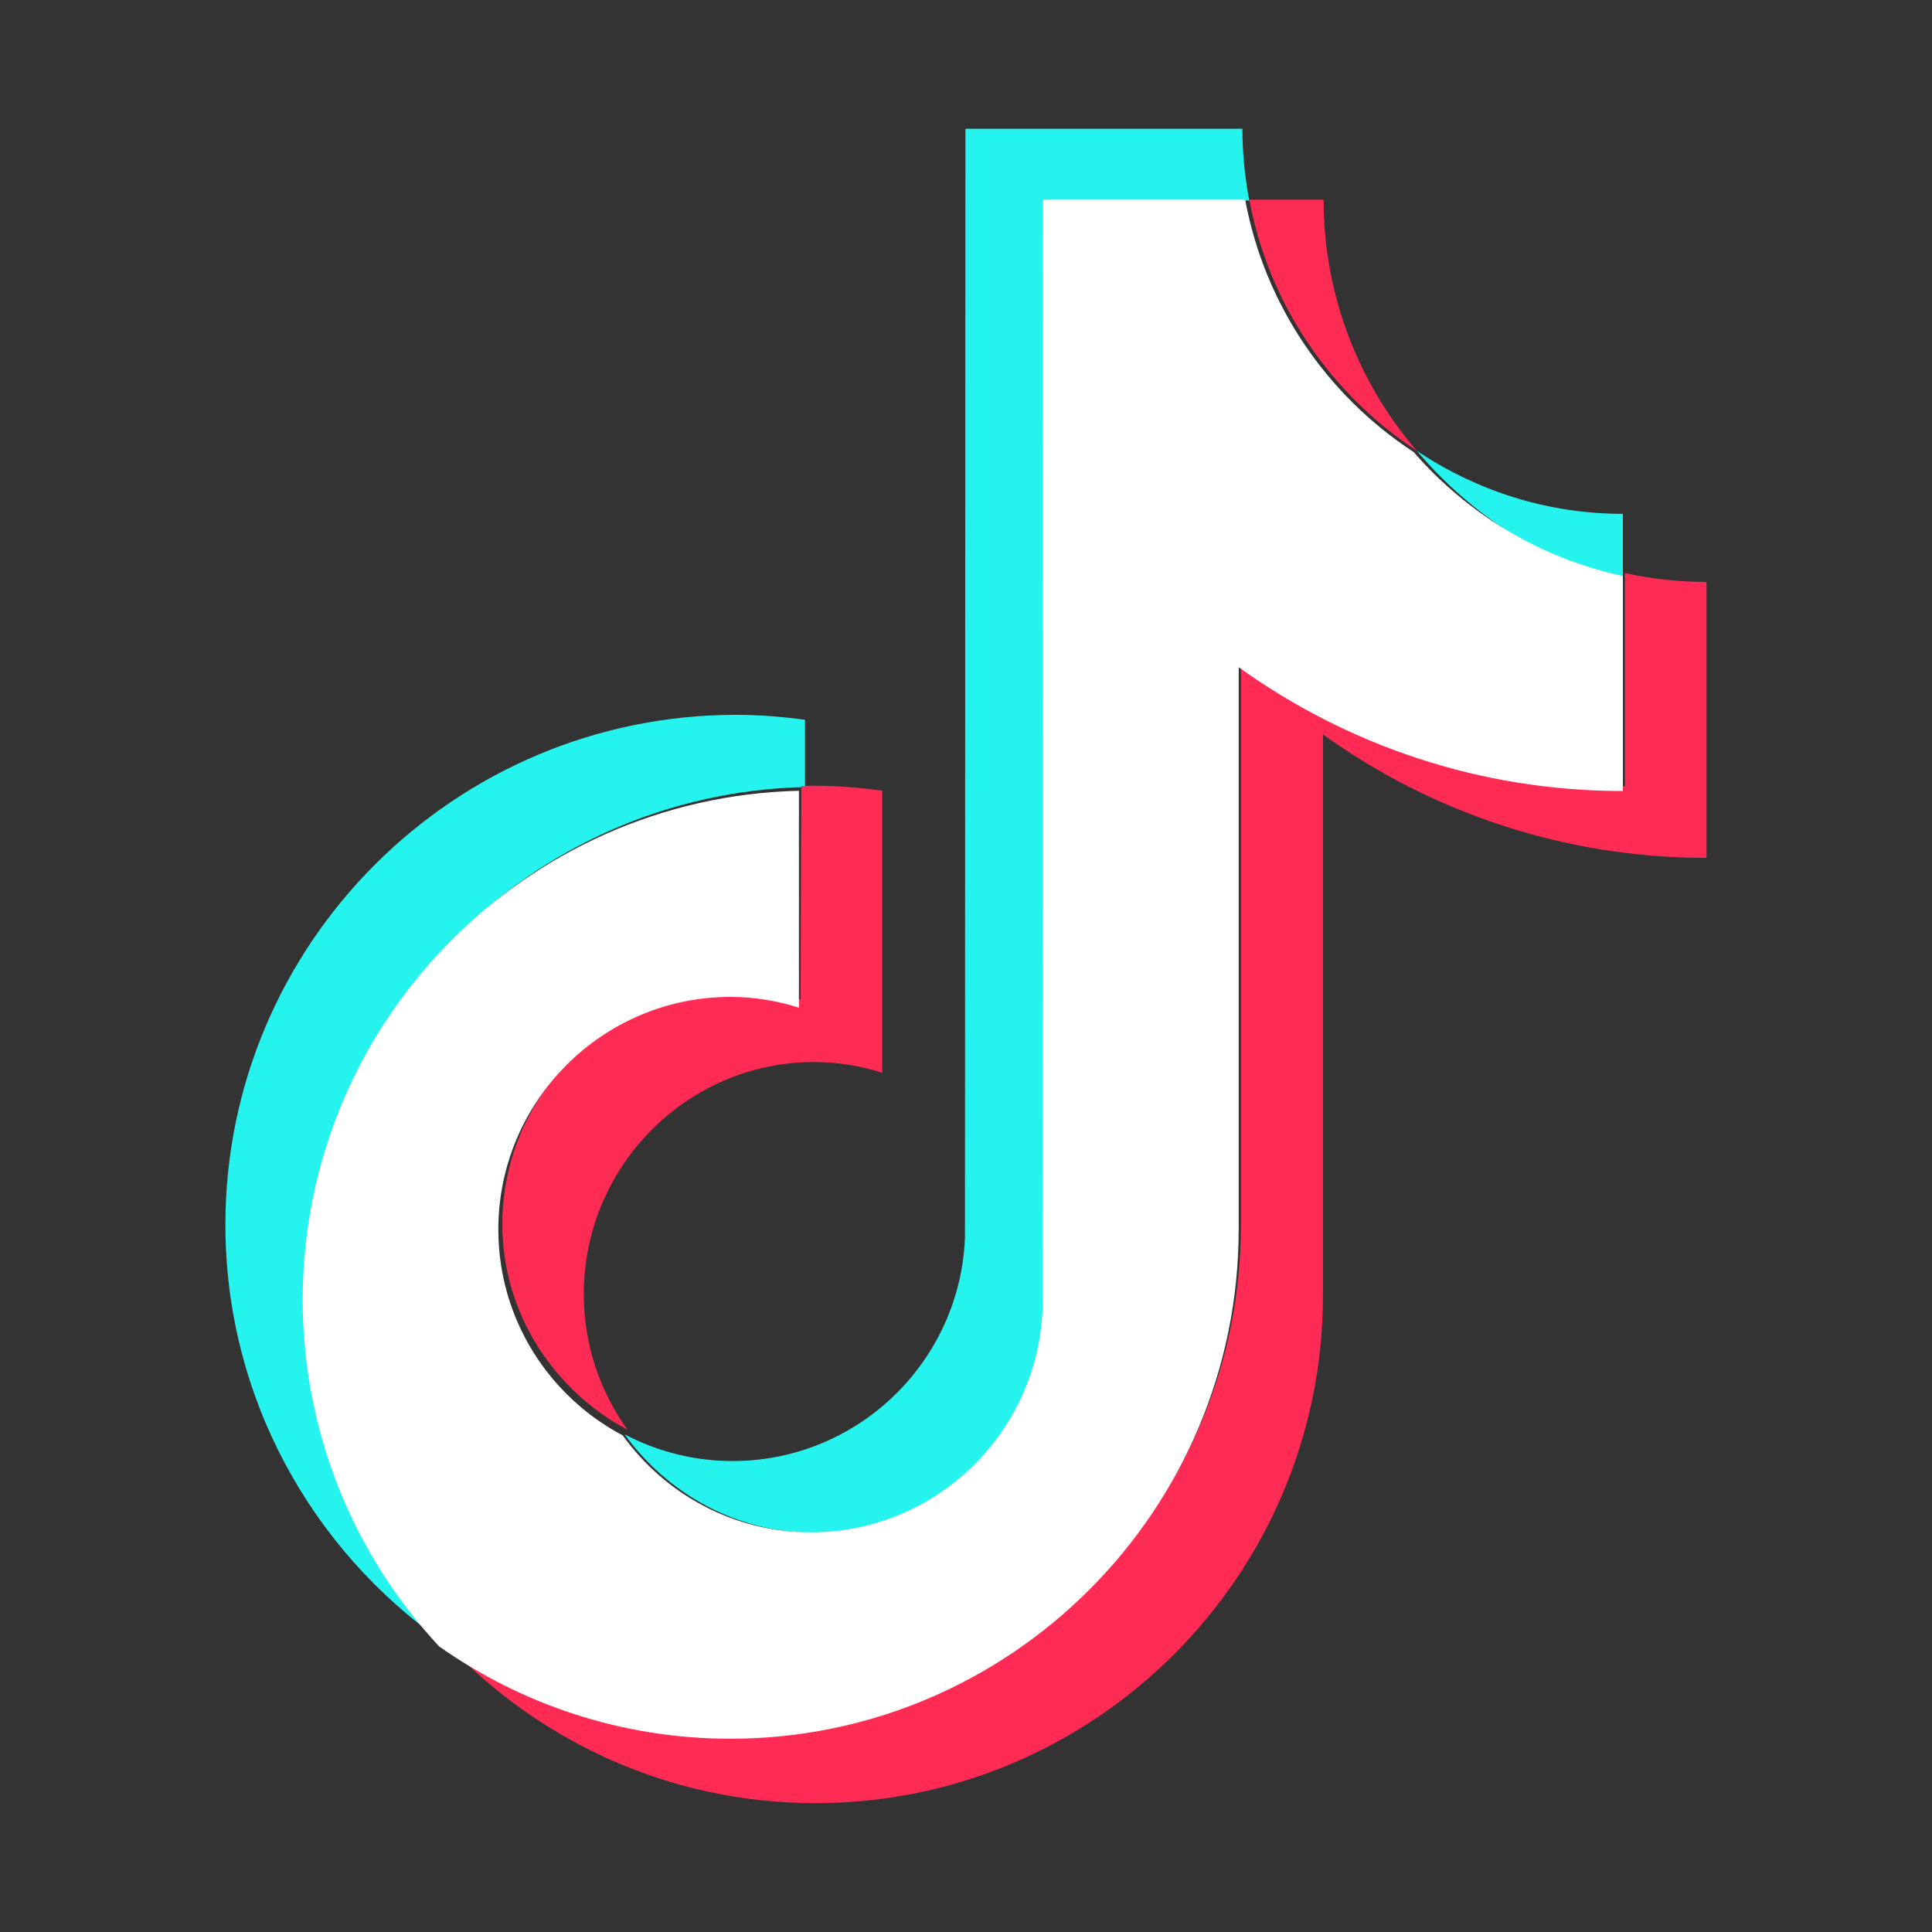
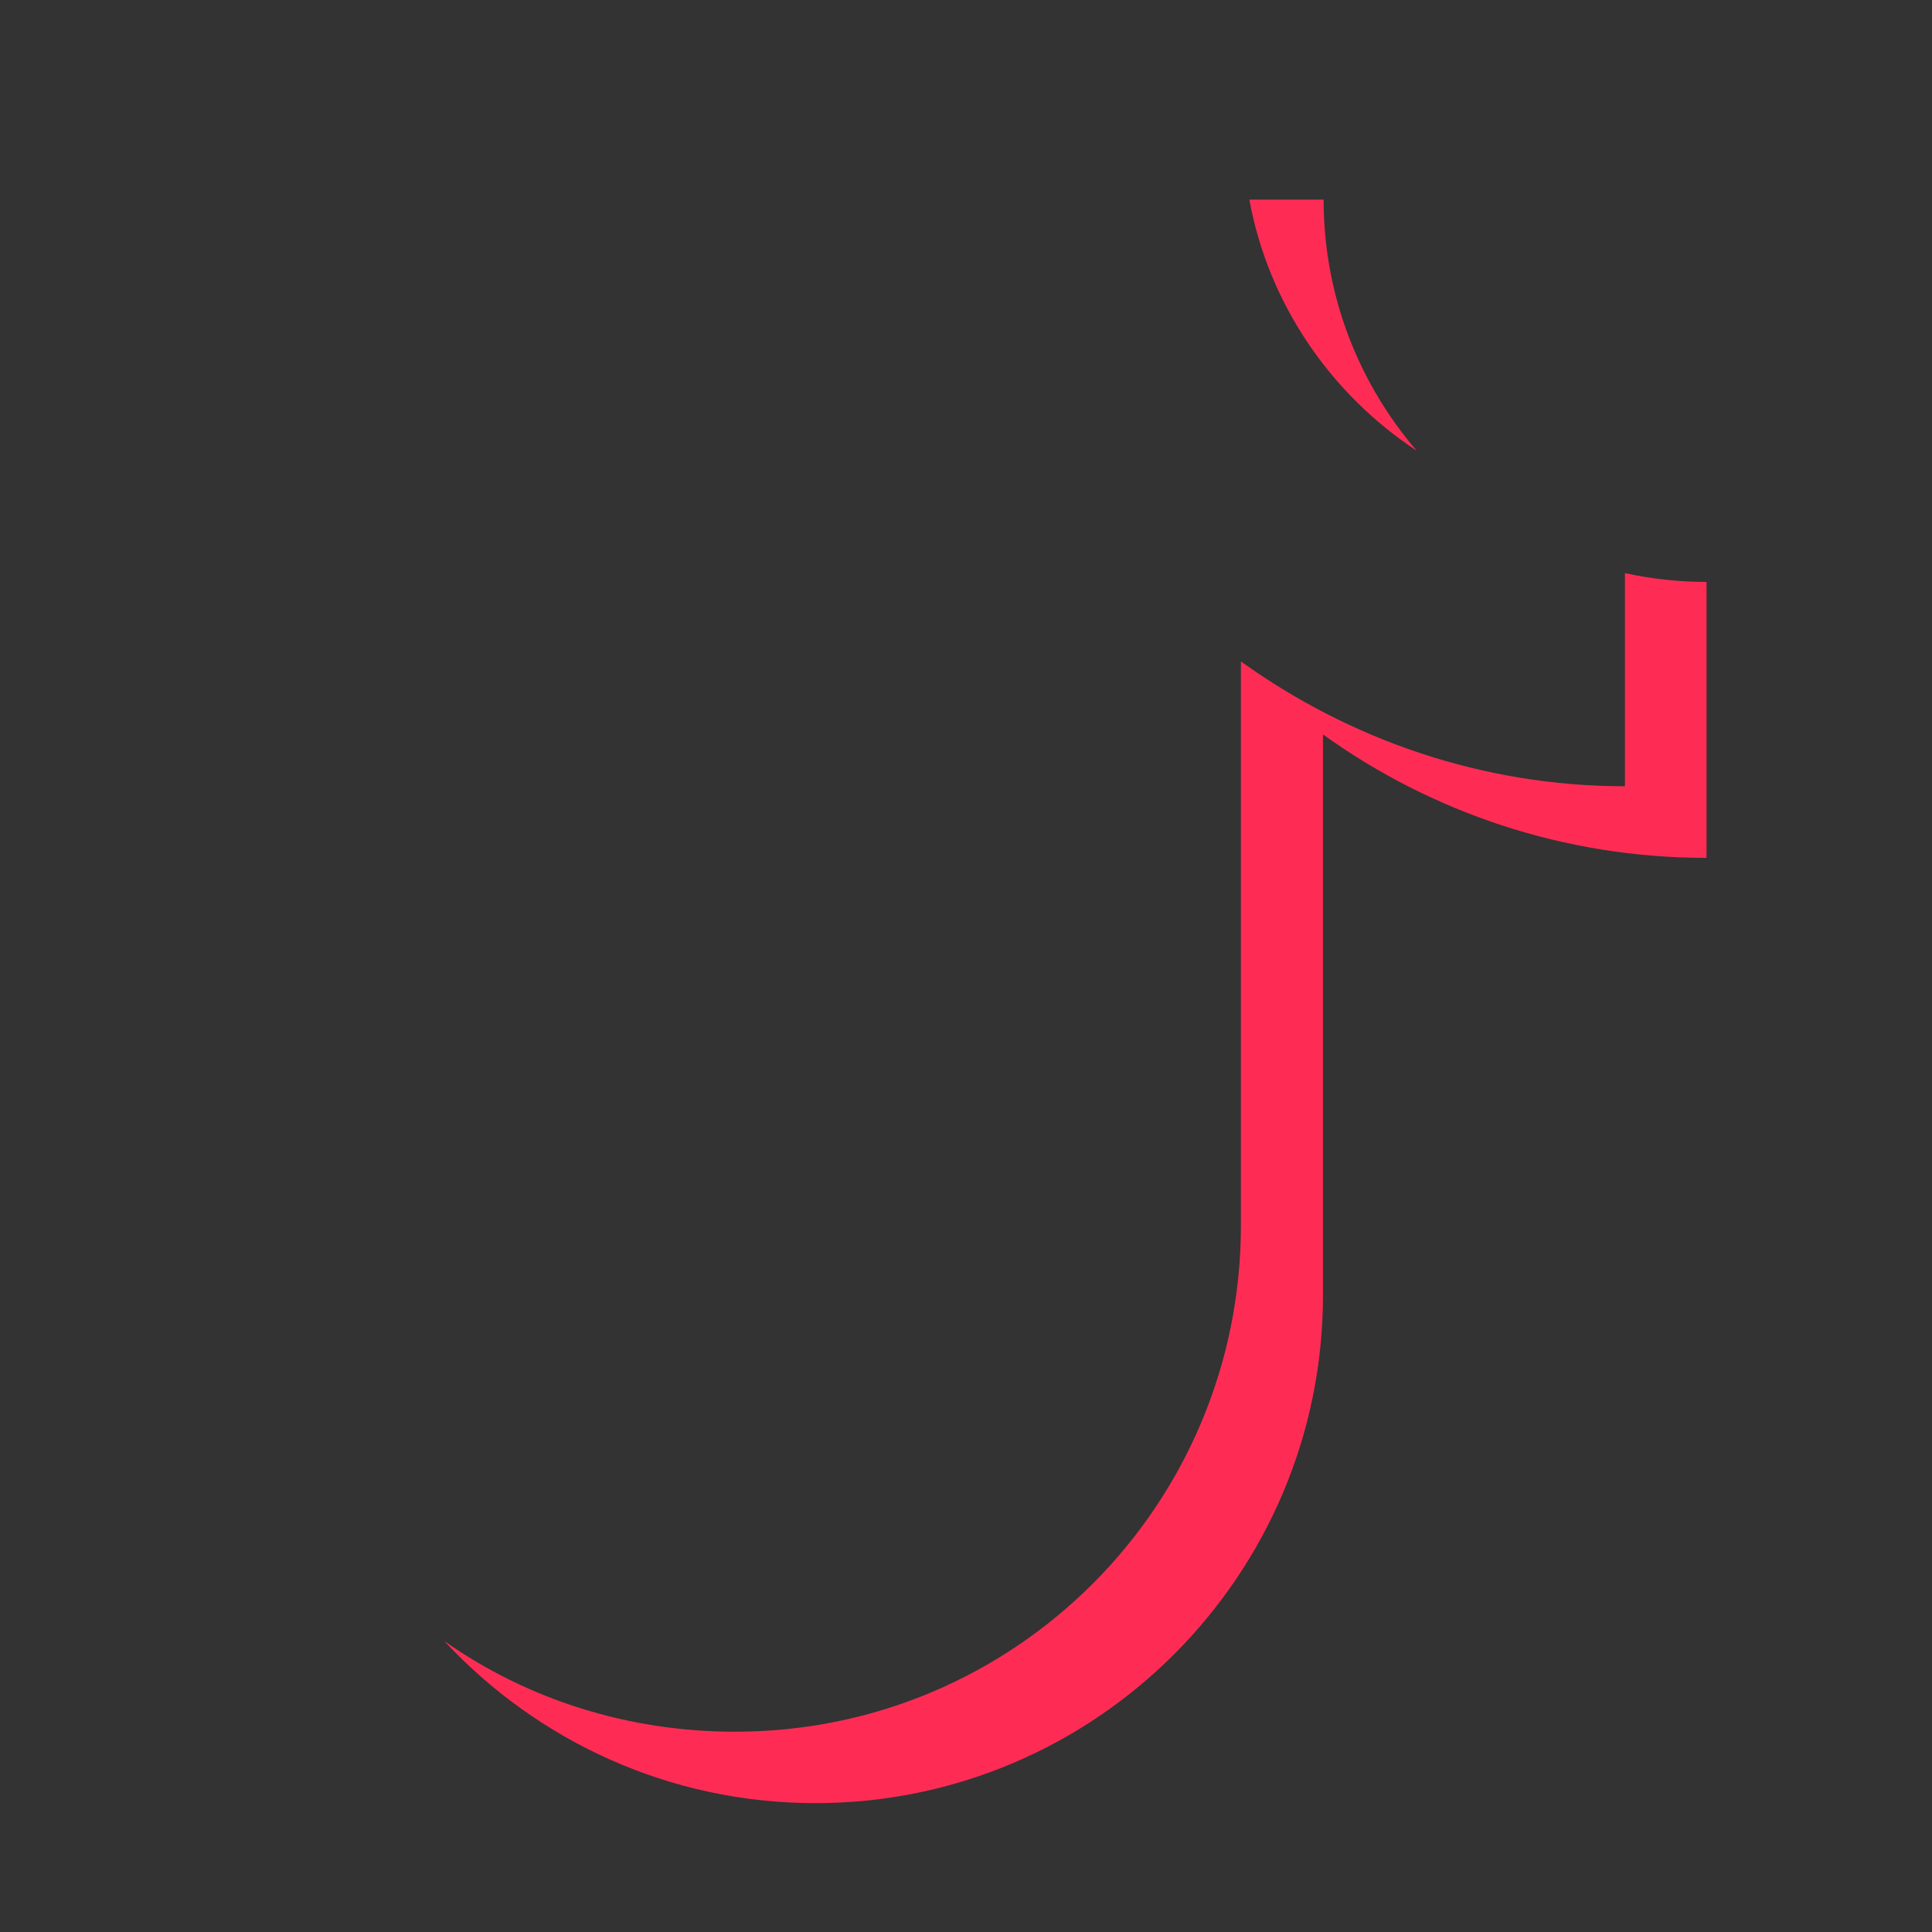
<svg xmlns="http://www.w3.org/2000/svg" id="_レイヤー_" data-name="レイヤー １" viewBox="0 0 300 300">
  <rect x="0" y="0" width="300" height="300" fill="#333333" stroke="none" />
  <defs>
    <style> .cls-1 { fill: #fe2c55; } .cls-2 { fill: #fff; } .cls-3 { fill: #25f4ee; } </style>
  </defs>
-   <path class="cls-3" d="M125,122.21v-10.44c-3.5-.48-7.06-.77-10.69-.77-43.73,0-79.31,35.52-79.31,79.18,0,26.79,13.41,50.49,33.86,64.82-13.2-14.15-21.03-33.1-21.03-53.91,0-43.03,34.31-77.88,77.18-78.88Z" />
-   <path class="cls-3" d="M126.31,238c19.48,0,35.59-15.69,36.31-34.97l.16-171.89h31.21s-.05-.25-.05-.25c-.66-3.54-1.02-7.18-1.02-10.9h-43.01l-.07,172.13c-.72,19.28-16.61,34.75-36.09,34.75-6.05,0-11.75-1.51-16.77-4.15,6.57,9.09,17.25,15.27,29.31,15.27Z" />
-   <path class="cls-3" d="M252,90v-10.21c-11.8,0-22.78-3.61-32-9.79,8.2,9.7,19.35,17.21,32,20Z" />
  <path class="cls-1" d="M220,70c-9-10.45-14.47-24.09-14.47-39h-11.53c2.98,16.29,12.74,30.27,26,39Z" />
-   <path class="cls-1" d="M114.03,153.69c-19.73,0-36.03,16.51-36.03,36.39,0,13.85,8.03,25.88,19.43,31.92-4.25-5.93-6.78-13.18-6.78-21.03,0-19.89,16.06-36.06,35.79-36.06,3.68,0,7.22.61,10.56,1.67v-43.8c-3.46-.47-6.97-.77-10.56-.77-.62,0-1.23.03-1.85.05h-.16s-.12,33.16-.12,33.16c-3.34-1.05-6.6-1.52-10.28-1.52Z" />
  <path class="cls-1" d="M252.52,89.04l-.2-.04v33.09c-22.21,0-42.83-7.31-59.63-19.38v87.54c.01,43.49-35.09,78.65-78.54,78.65-16.79,0-32.36-5.08-45.16-14.08,14.4,15.47,34.9,25.17,57.64,25.17,43.45,0,78.8-35.38,78.8-78.87v-87.08c16.79,12.06,37.36,19.17,59.56,19.17v-42.85c-4.28,0-8.45-.46-12.48-1.33Z" />
-   <path class="cls-2" d="M192.35,190.92v-87.31c16.82,12.09,37.42,19.22,59.65,19.22v-33.39c-12.84-2.75-24.16-9.67-32.49-19.25-13.43-8.78-23.13-22.82-26.16-39.19h-31.39l-.07,172.18c-.72,19.28-16.56,34.76-35.97,34.76-12.03,0-22.67-5.95-29.22-15.05-11.47-6.05-19.32-18.1-19.32-31.97,0-19.91,16.17-36.12,36.04-36.12,3.71,0,7.27.61,10.64,1.67v-33.68c-42.66,1-77.06,36.05-77.06,79.03,0,20.79,8.06,39.72,21.19,53.84,12.82,9.02,28.41,14.33,45.23,14.33,43.52,0,78.92-35.47,78.92-79.08Z" />
</svg>